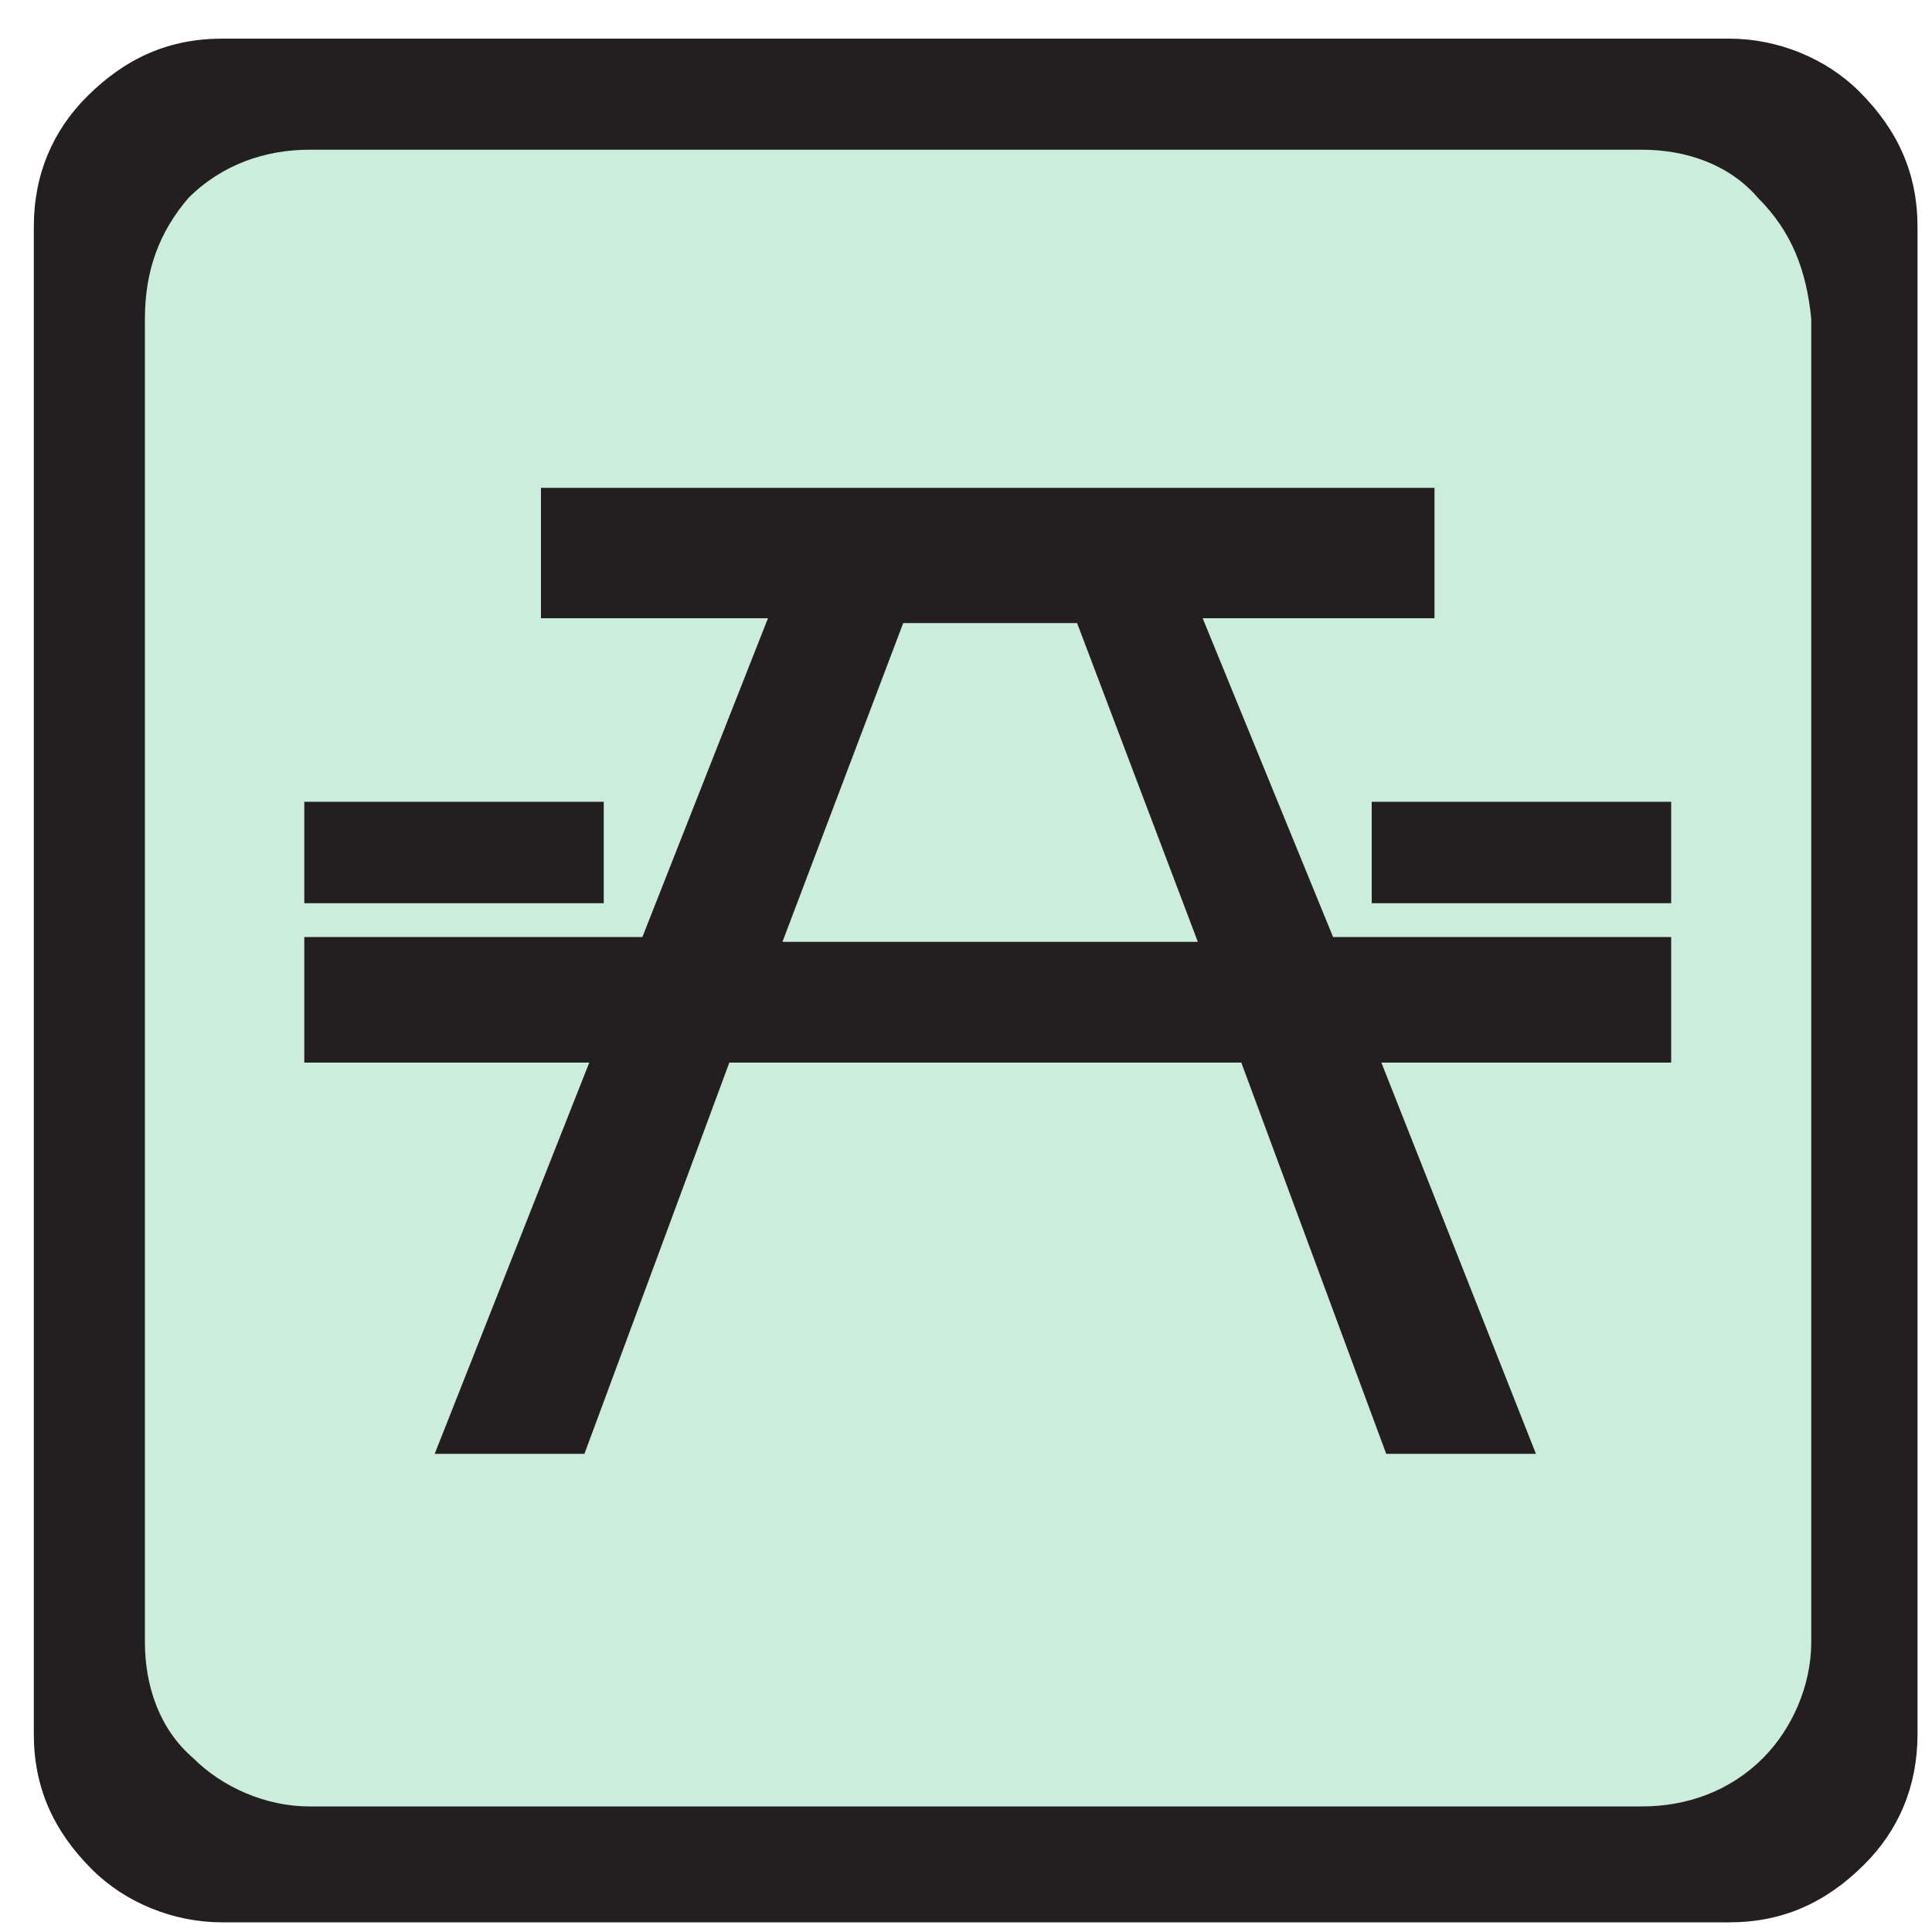
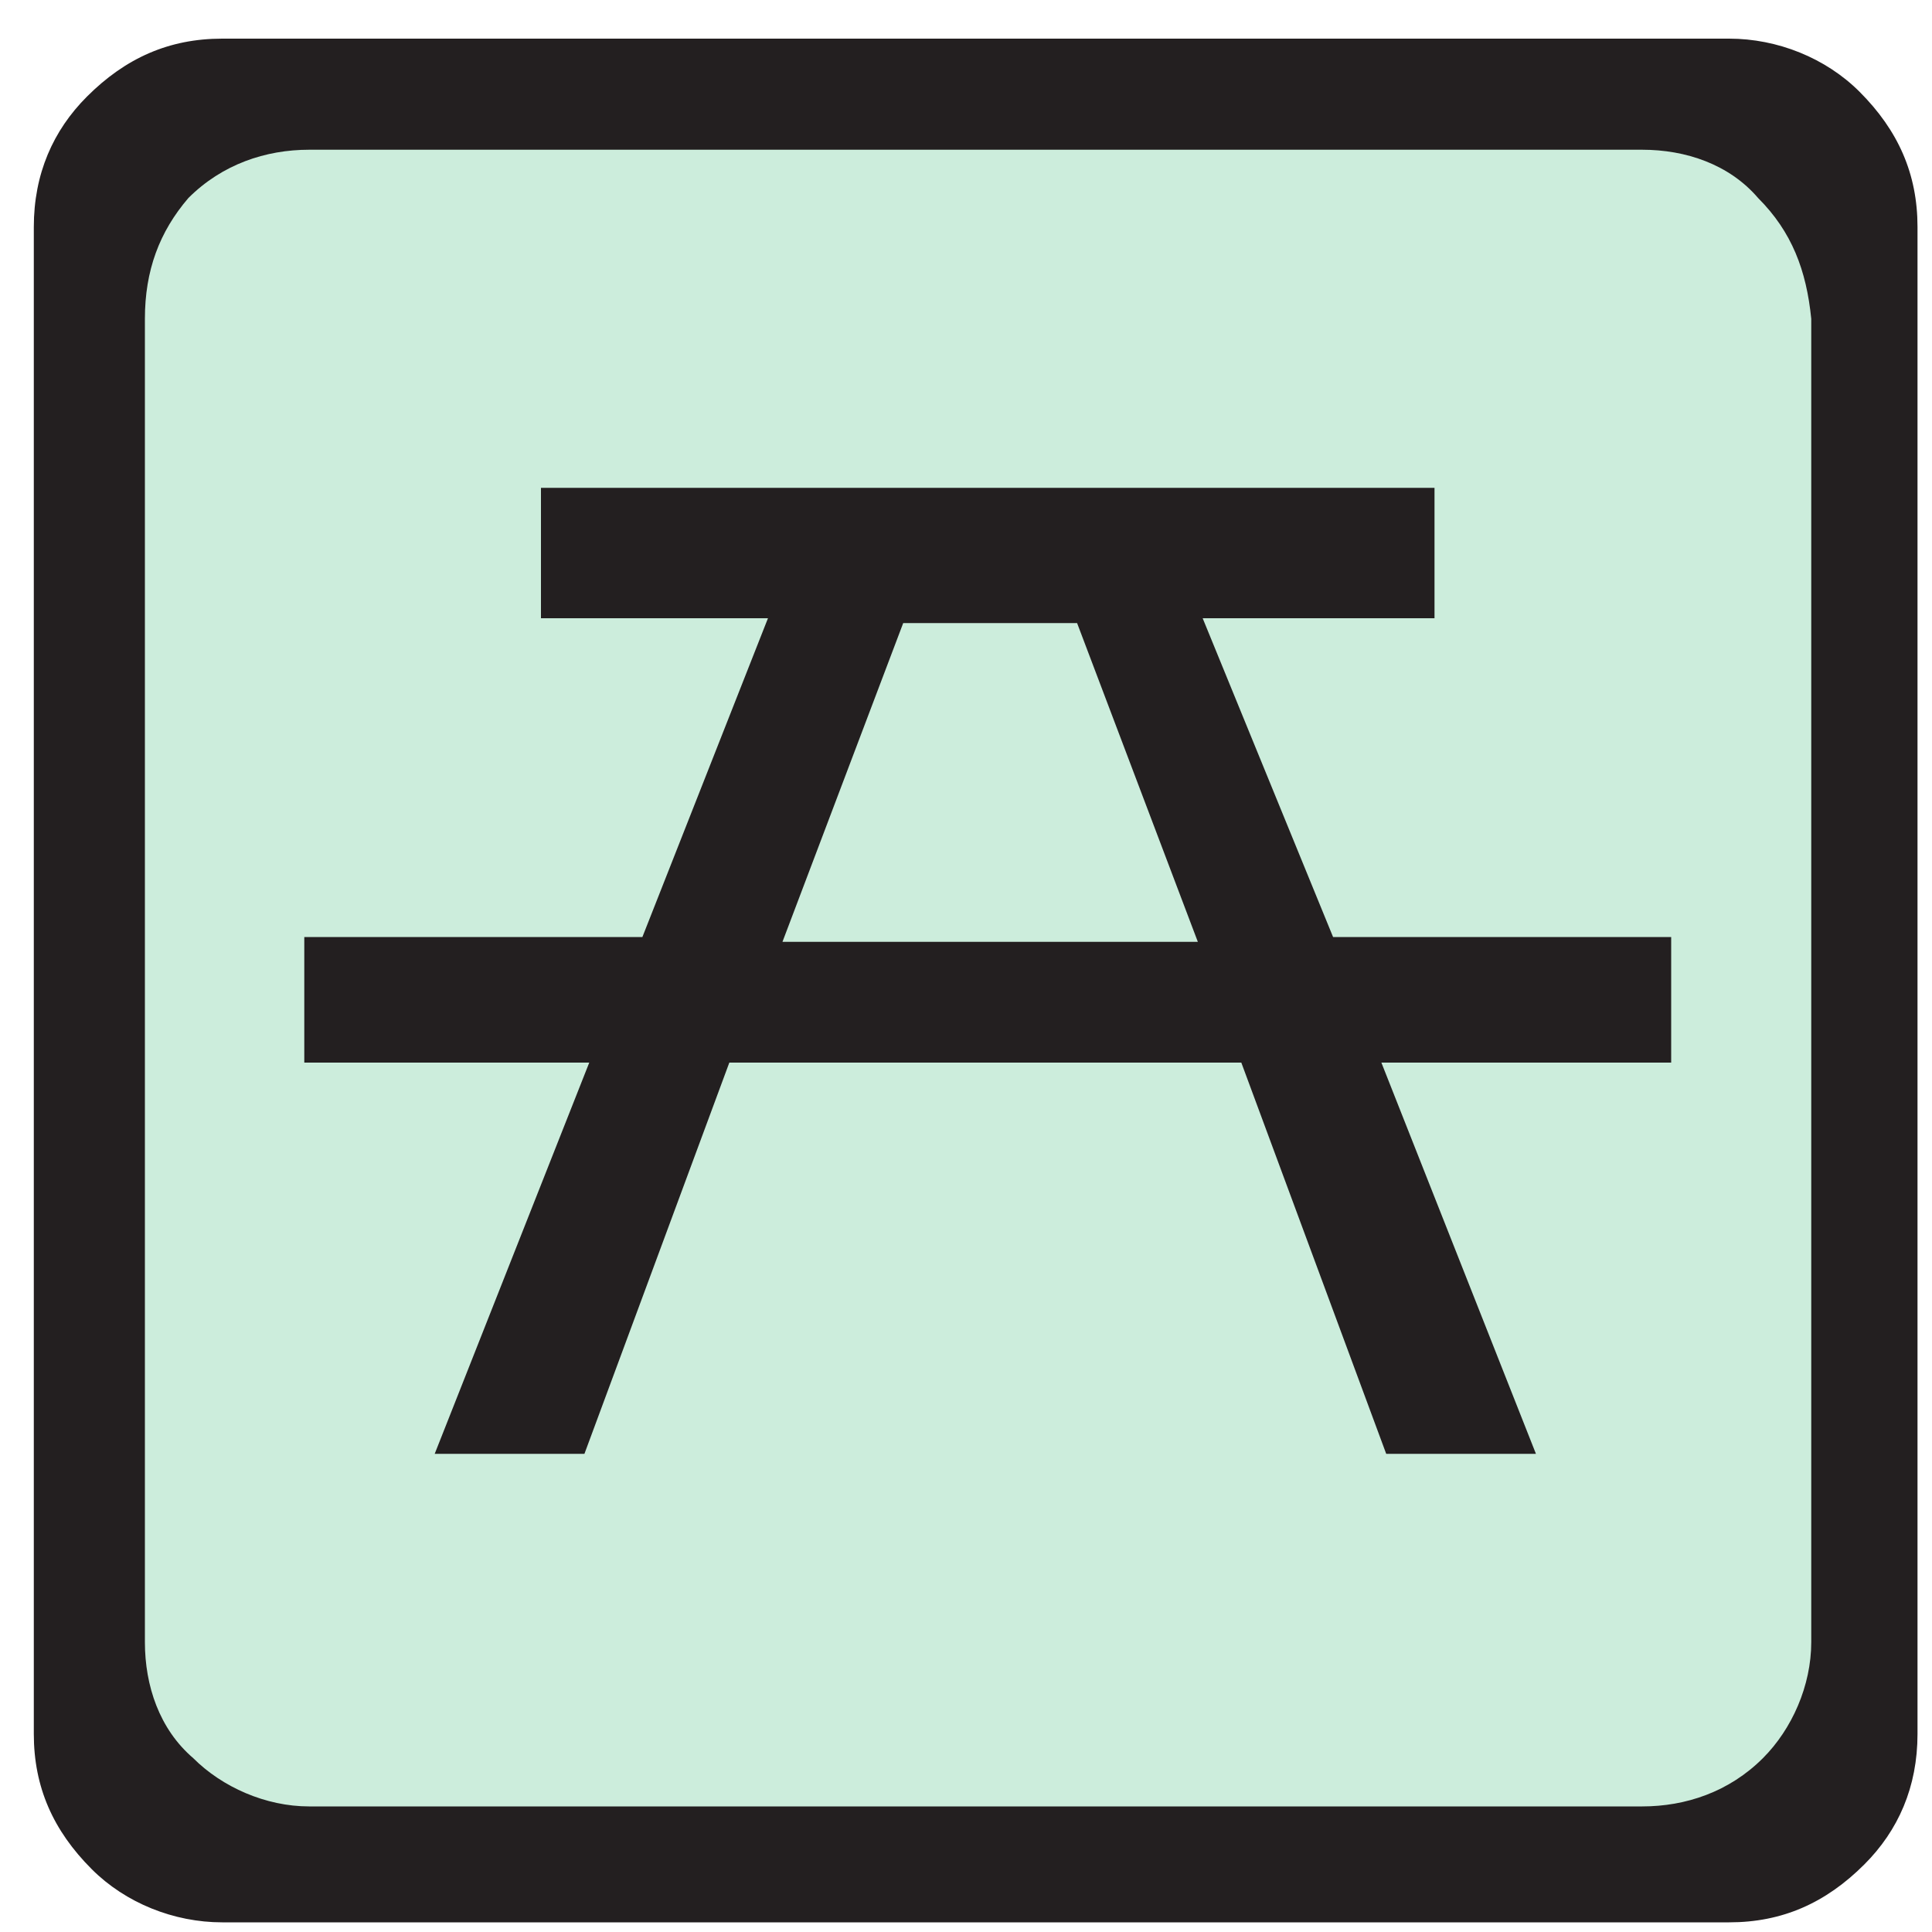
<svg xmlns="http://www.w3.org/2000/svg" version="1.1" id="Layer_1" x="0px" y="0px" viewBox="0 0 40 40" style="enable-background:new 0 0 40 40;" xml:space="preserve">
  <style type="text/css">
	.st0{fill:#231F20;}
	.st1{fill:#FFF64C;}
	.st2{fill:#FAB461;}
	.st3{fill:#FBCCE8;}
	.st4{fill:#0D0D0D;}
	.st5{fill:#FDDFBB;}
	.st6{fill:#CCEDDC;}
</style>
  <g>
    <g>
      <path class="st0" d="M38.5,1.9c-0.7-0.7-1.7-1.1-2.7-1.1H4.6c-1.1,0-2,0.4-2.8,1.2C1.1,2.7,0.7,3.6,0.7,4.7v31.2    c0,1.1,0.4,2,1.2,2.8c0.7,0.7,1.7,1.1,2.7,1.1h31.2c1.1,0,2-0.4,2.8-1.2c0.7-0.7,1.1-1.6,1.1-2.7V4.7C39.7,3.6,39.3,2.7,38.5,1.9z    " />
    </g>
    <path class="st6" d="M36.4,4.1c-0.6-0.7-1.5-1-2.4-1H6.4c-0.9,0-1.8,0.3-2.5,1C3.3,4.8,3,5.6,3,6.6V34c0,0.9,0.3,1.8,1,2.4   c0.6,0.6,1.5,1,2.4,1H34c0.9,0,1.8-0.3,2.5-1c0.6-0.6,1-1.5,1-2.4V6.6C37.4,5.6,37.1,4.8,36.4,4.1z" />
    <g>
      <path class="st0" d="M24.9,12.8h4.8v-2.7H11.2v2.7h4.7l-2.6,6.6H6.3v2.6h5.9l-3.2,8.1h3.1l3-8.1h10.6l3,8.1h3.1l-3.2-8.1h6v-2.6    h-7L24.9,12.8z M16.2,19.5l2.5-6.6h3.6l2.5,6.6H16.2z" />
-       <rect x="28.4" y="16.6" class="st0" width="6.2" height="2.1" />
-       <rect x="6.3" y="16.6" class="st0" width="6.2" height="2.1" />
    </g>
  </g>
</svg>